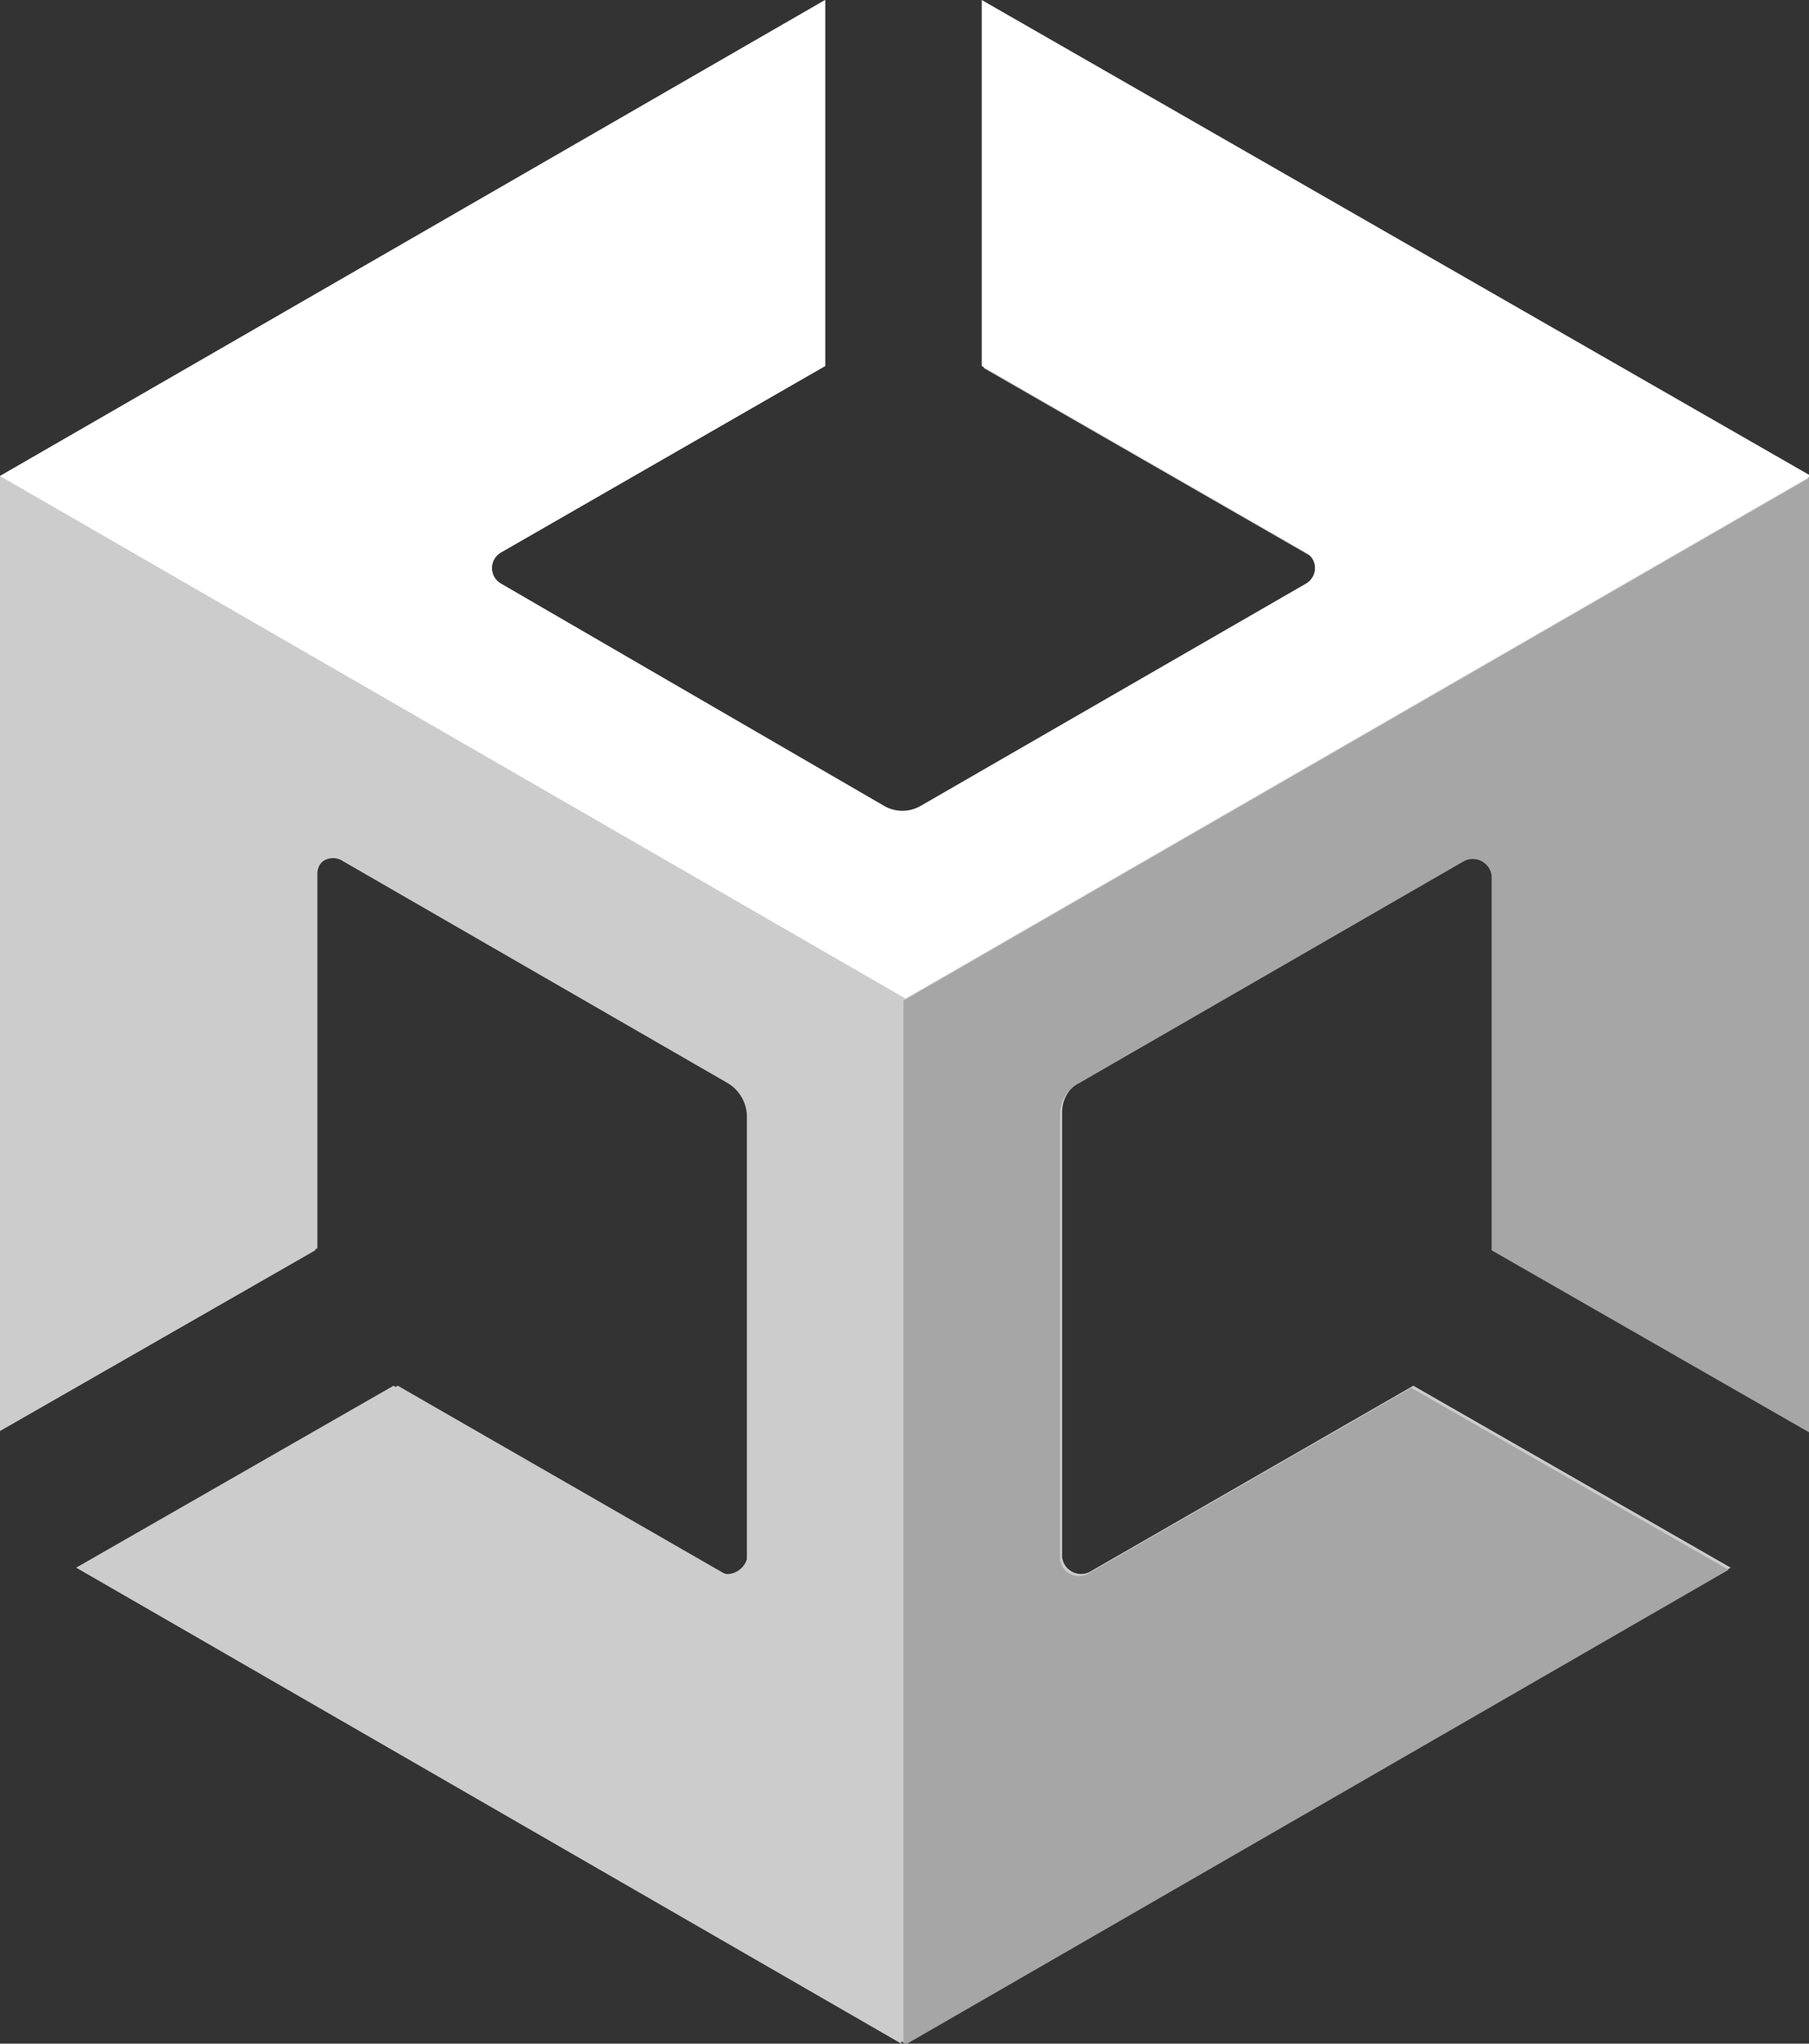
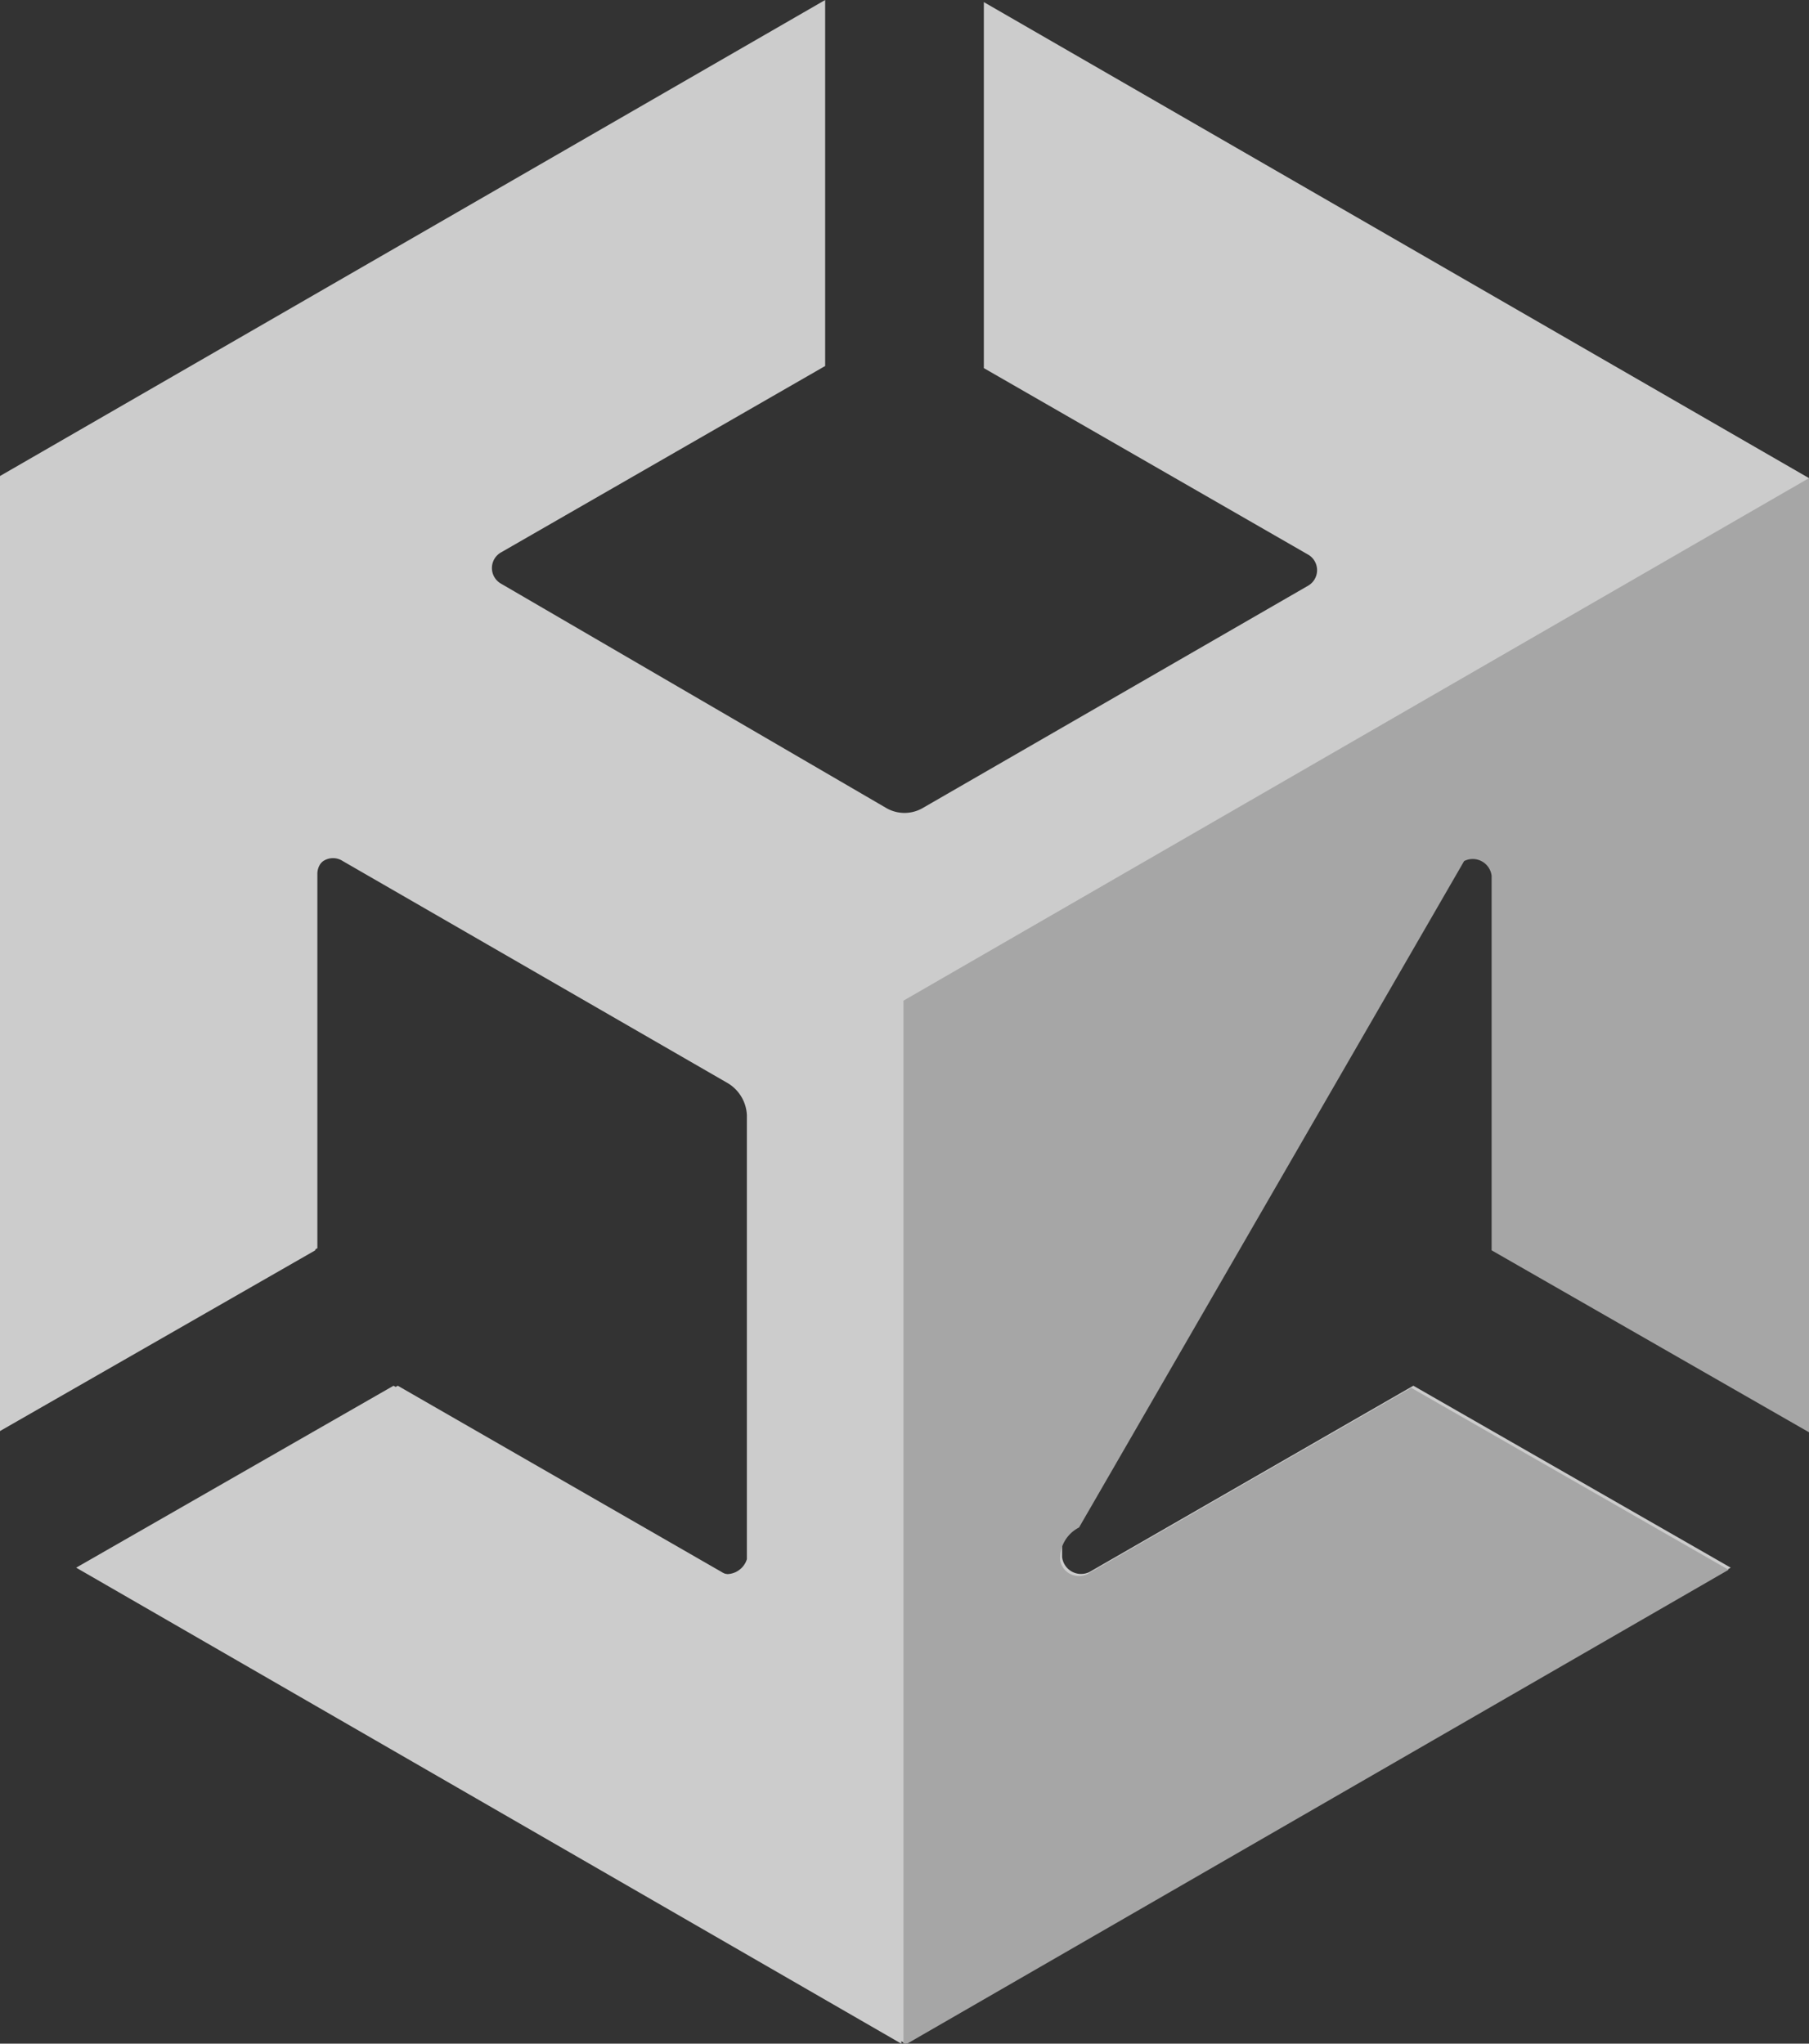
<svg xmlns="http://www.w3.org/2000/svg" id="Слой_1" data-name="Слой 1" viewBox="0 0 85.5 96.6">
  <rect x="0" y="0" width="85.5" height="96.6" fill="#333333" stroke="none" />
  <defs>
    <style>.cls-1{fill:#ccc;}.cls-2{fill:#a6a6a6;}.cls-3{fill:#fff;}</style>
  </defs>
  <title>U_Logo_White_RGB</title>
  <g id="Logo">
    <path class="cls-1" d="M85.5,67.6v-45L46.5.1V17.4l15.3,8.8a.85.85,0,0,1,0,1.5L43.6,38.2a1.72,1.72,0,0,1-1.7,0L23.7,27.6a.85.85,0,0,1,0-1.5L39,17.3V0L0,22.5V67.6L15,59V41.3a.84.84,0,0,1,1.3-.7L34.5,51.1a1.86,1.86,0,0,1,.9,1.5v21a.84.84,0,0,1-1.3.7L18.8,65.5l-15,8.6,39,22.5,39-22.5-15-8.6L51.5,74.3a.9.9,0,0,1-1.3-.7v-21a1.65,1.65,0,0,1,.9-1.5L69.3,40.6a.9.9,0,0,1,1.3.7V59Z" />
-     <path class="cls-2" d="M42.7,96.7l39-22.5-15-8.6L51.4,74.4a.9.9,0,0,1-1.3-.7v-21a1.65,1.65,0,0,1,.9-1.5L69.2,40.7a.9.9,0,0,1,1.3.7V59.1l15,8.6V22.6L42.7,47.3Z" />
-     <path class="cls-3" d="M46.4,0V17.3l15.3,8.8a.85.85,0,0,1,0,1.5L43.5,38.1a1.72,1.72,0,0,1-1.7,0L23.7,27.6a.85.85,0,0,1,0-1.5L39,17.3V0L0,22.5,42.8,47.2,85.6,22.5Z" />
+     <path class="cls-2" d="M42.7,96.7l39-22.5-15-8.6L51.4,74.4a.9.9,0,0,1-1.3-.7a1.65,1.65,0,0,1,.9-1.5L69.2,40.7a.9.9,0,0,1,1.3.7V59.1l15,8.6V22.6L42.7,47.3Z" />
    <path class="cls-1" d="M33.9,74.3,18.6,65.5l-15,8.6,39,22.5V47.2L-.1,22.6V67.7l15-8.6V41.4a.84.84,0,0,1,1.3-.7L34.4,51.2a1.86,1.86,0,0,1,.9,1.5v21A1,1,0,0,1,33.9,74.3Z" />
  </g>
</svg>